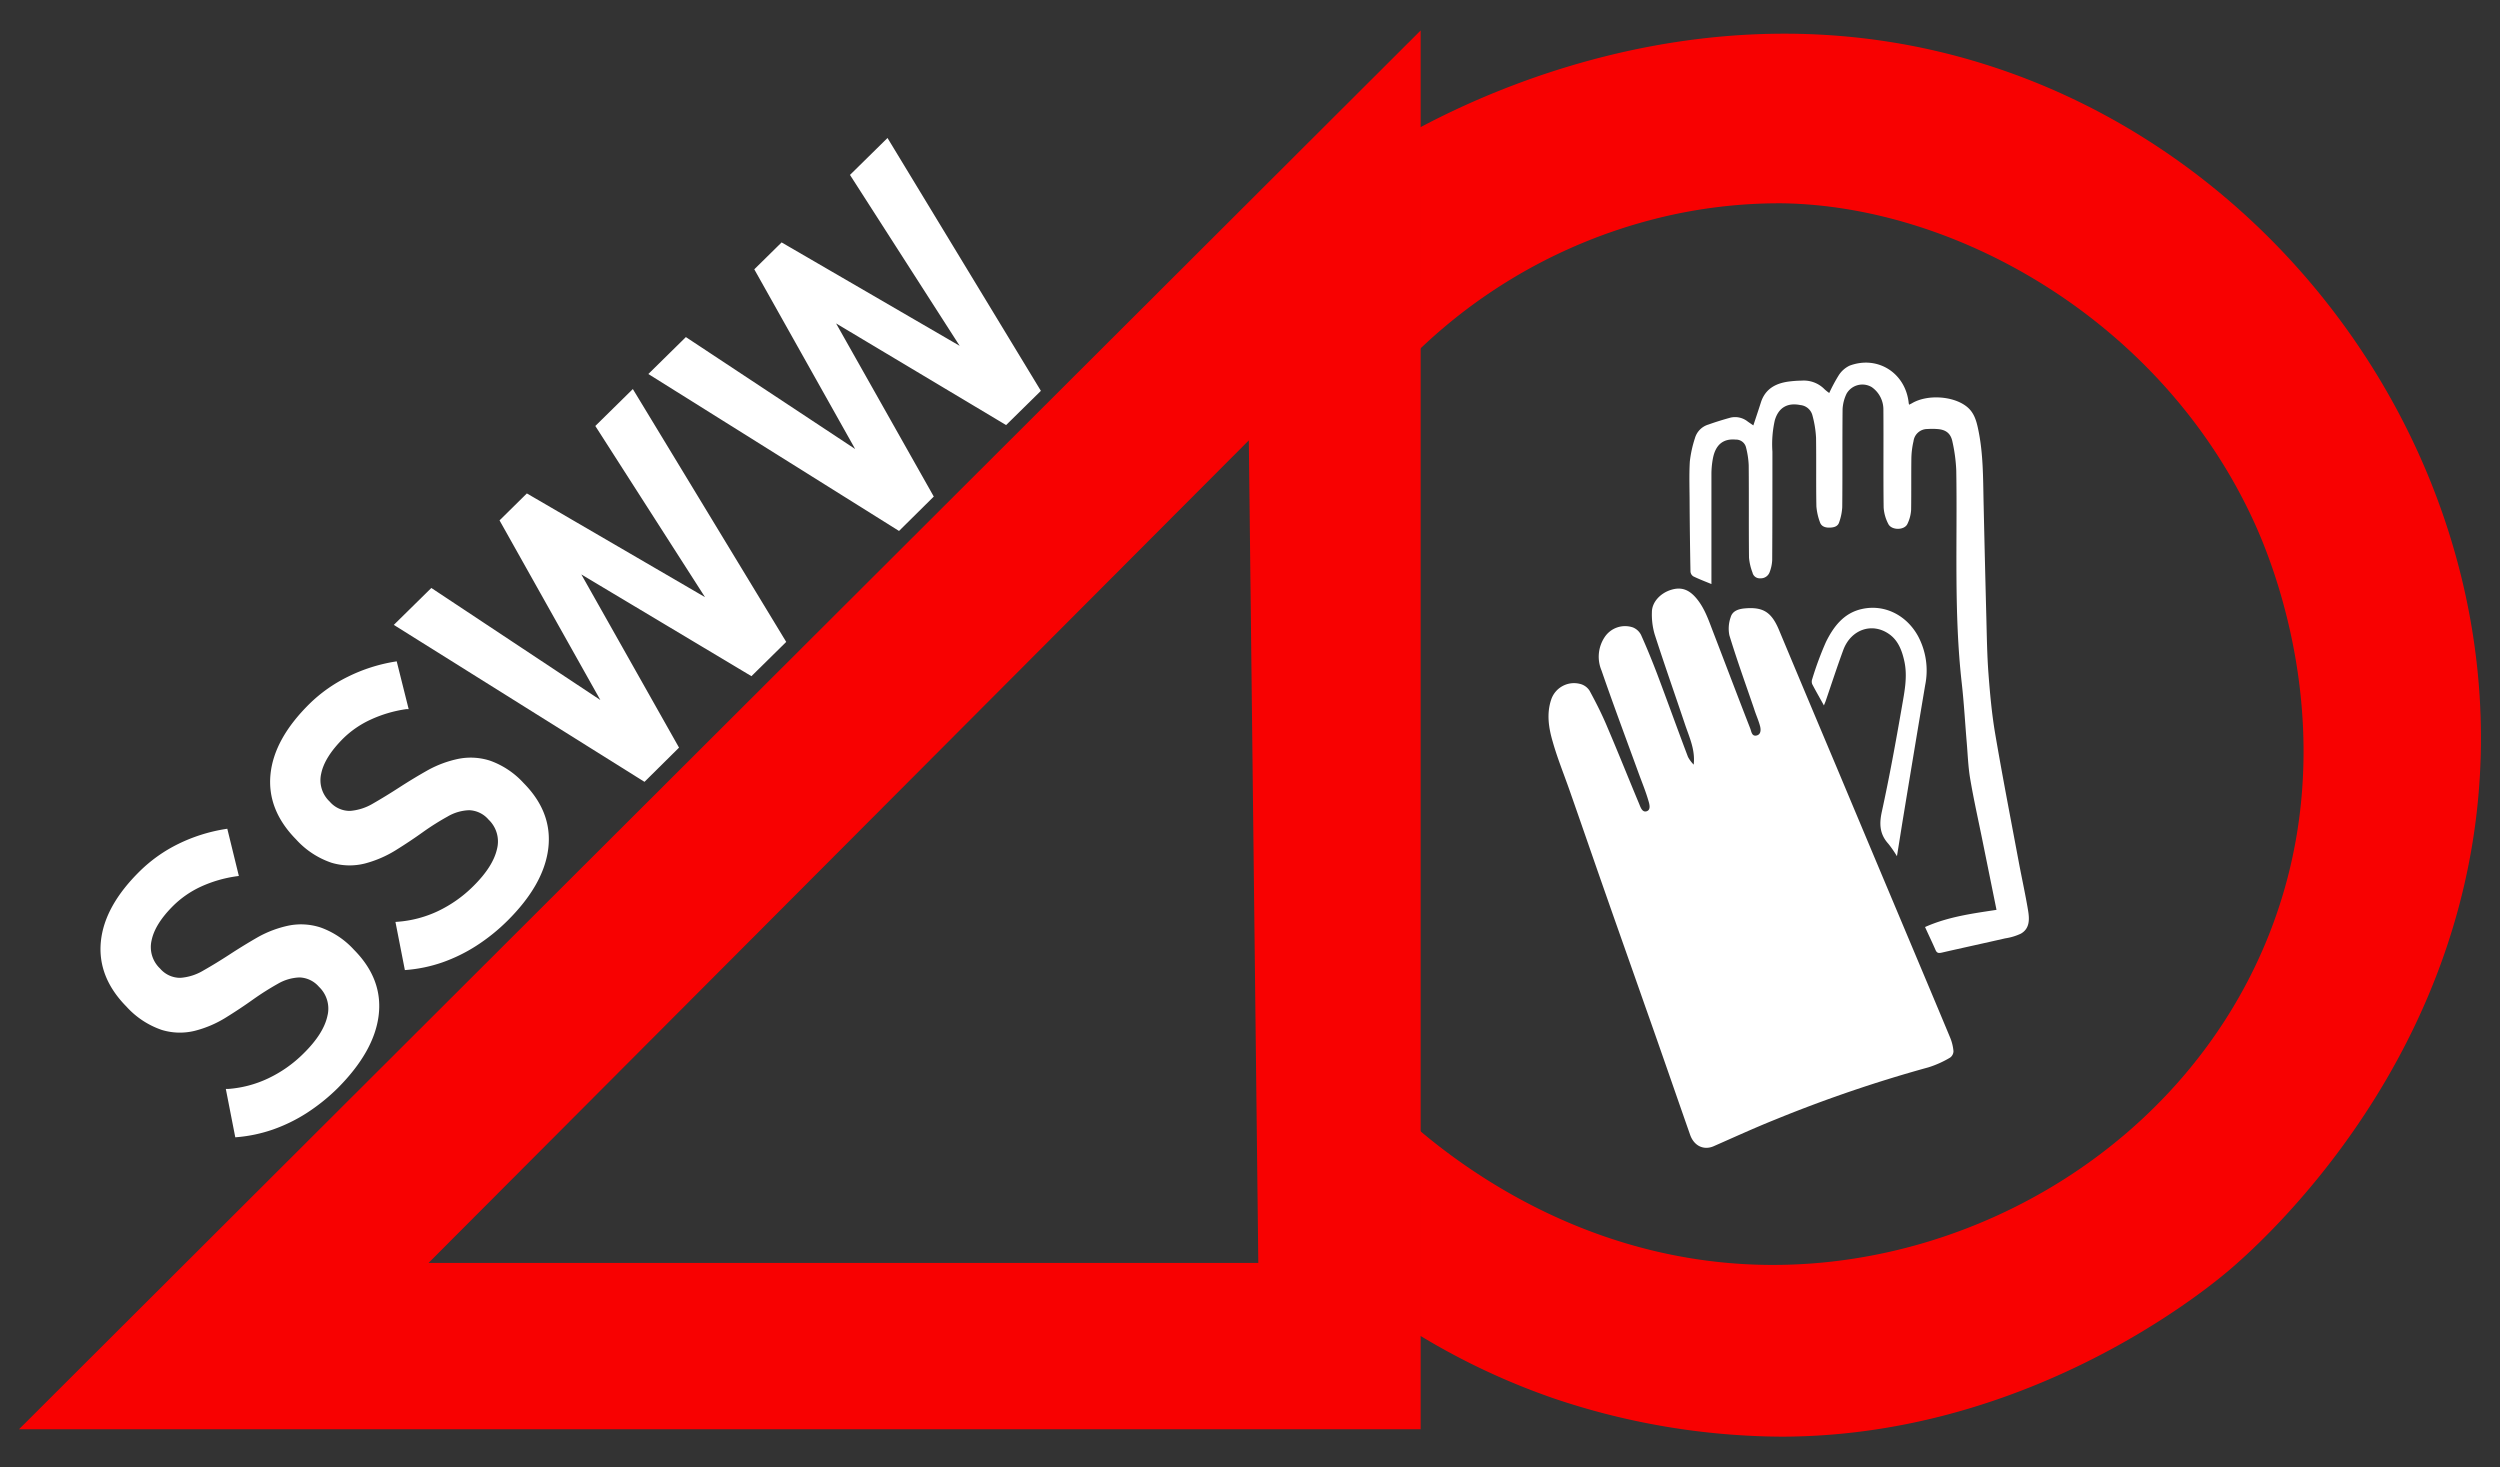
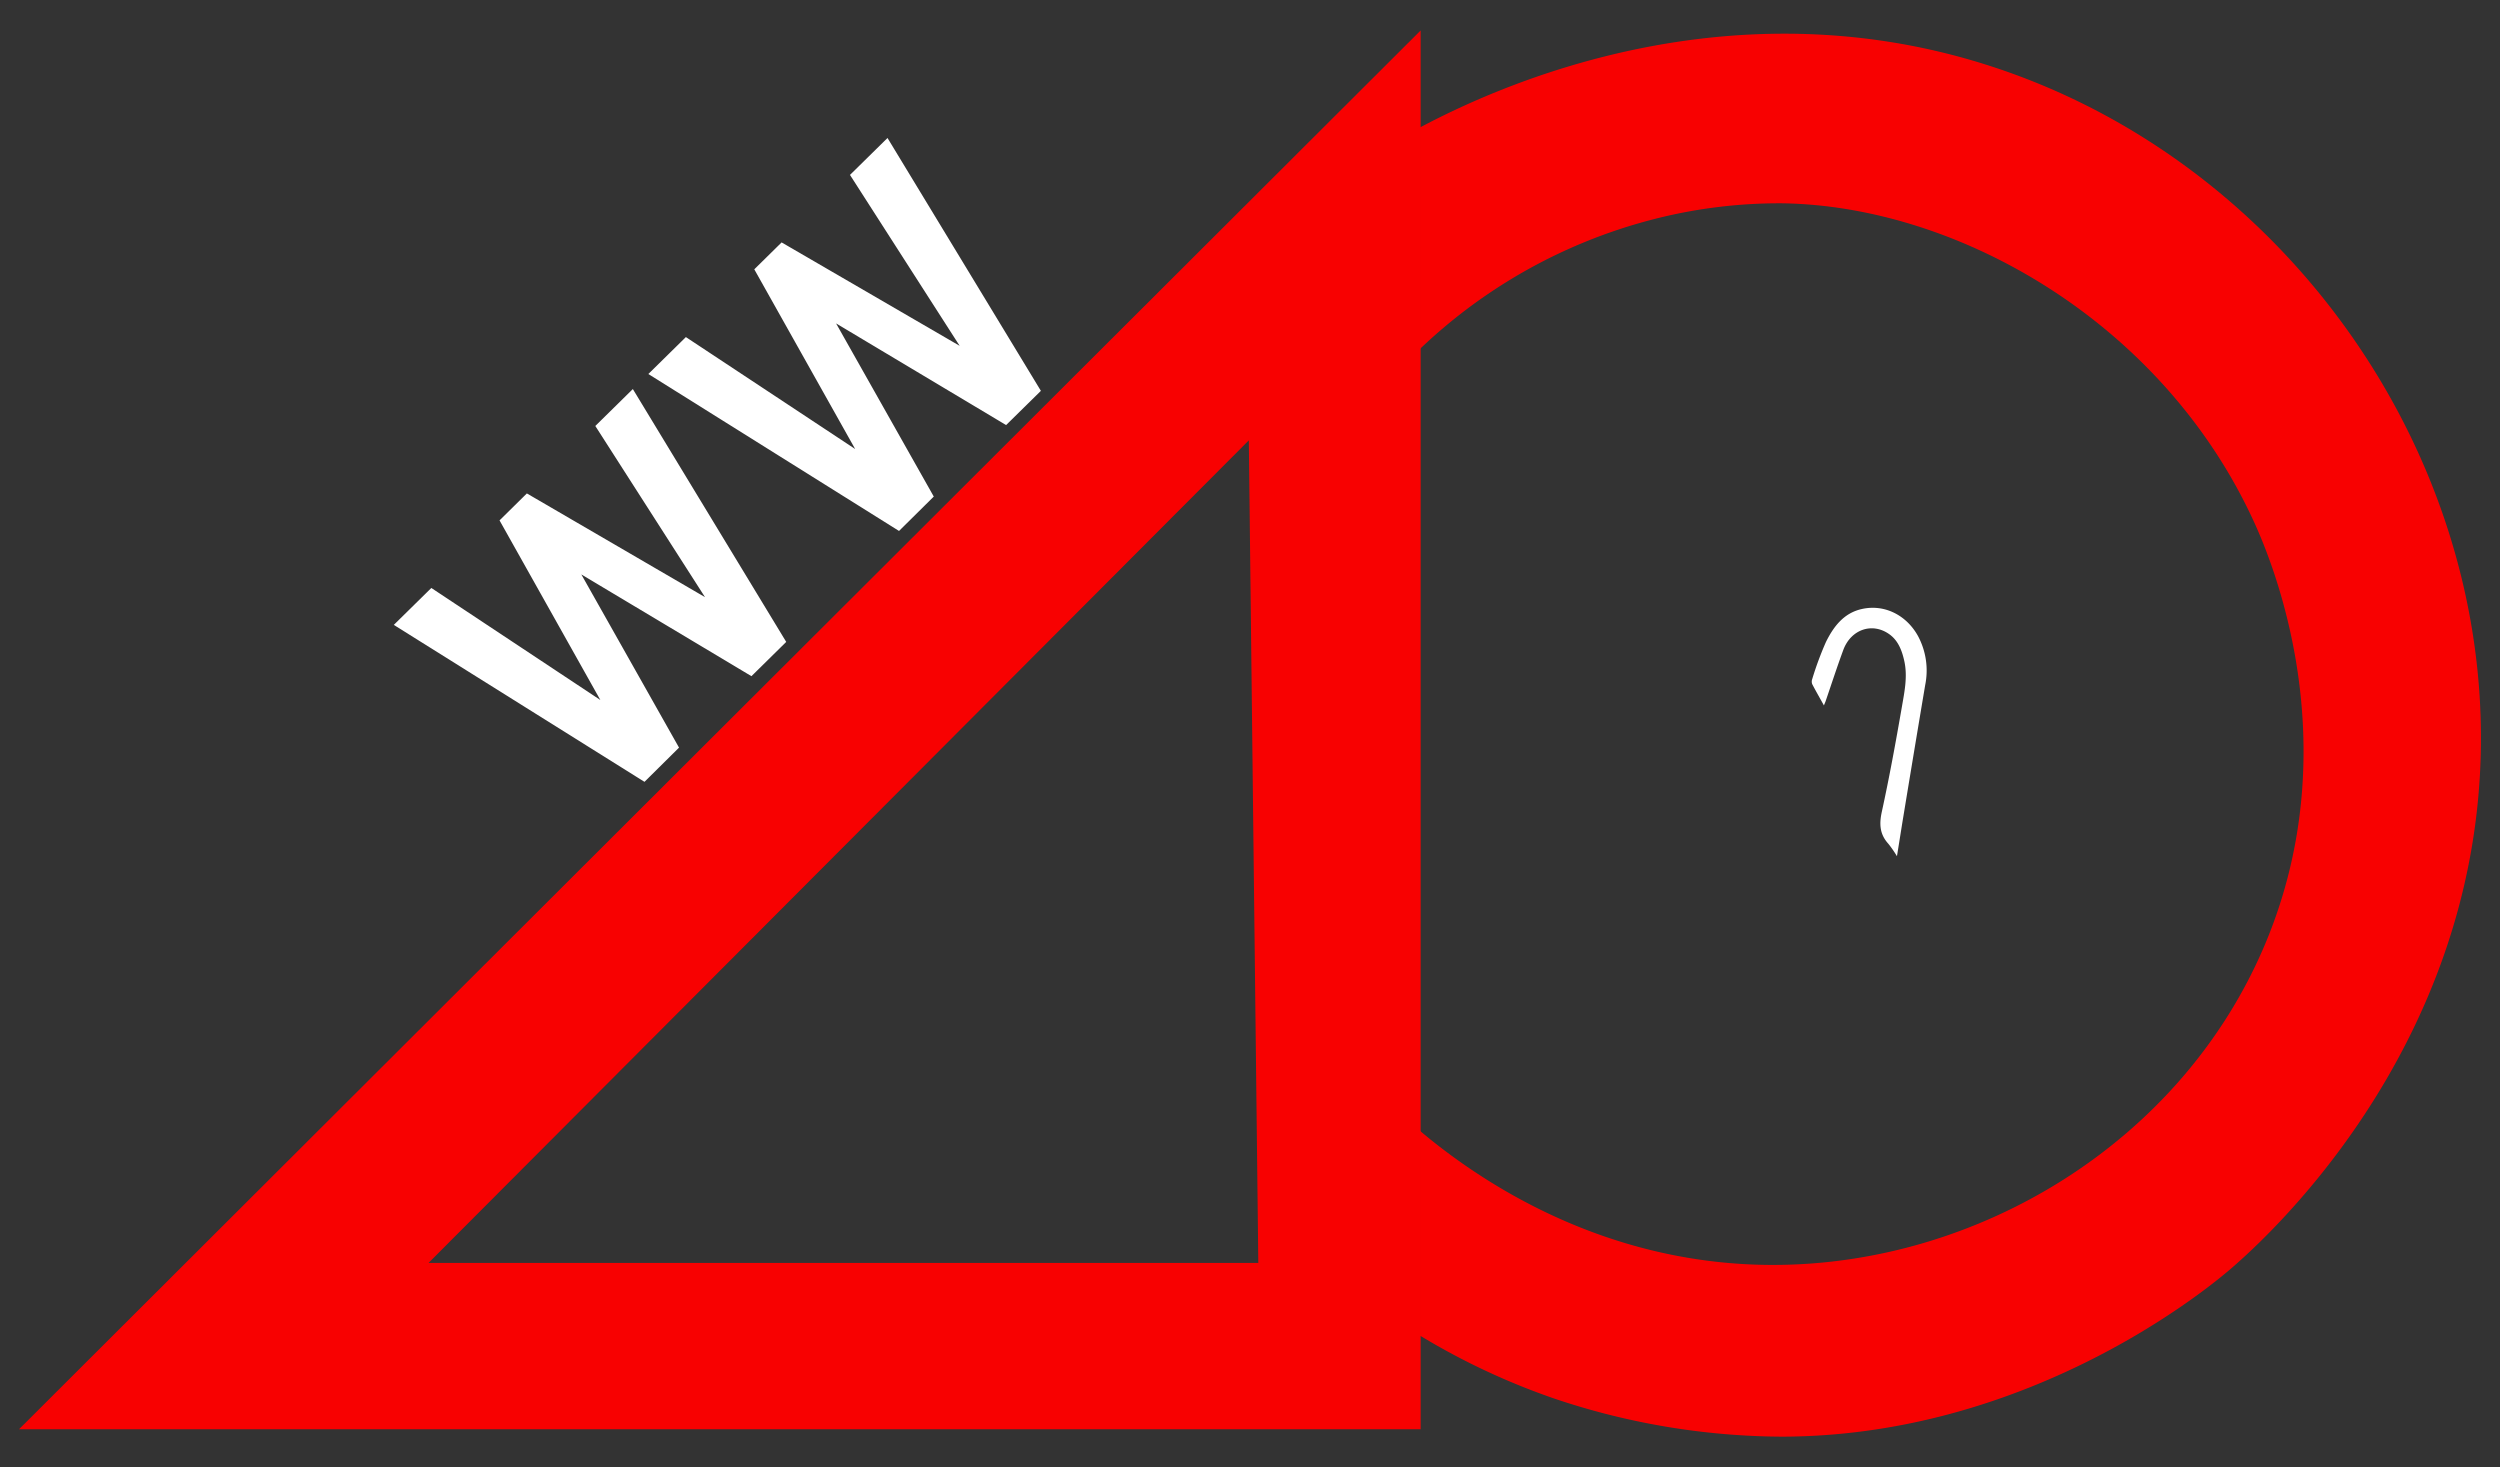
<svg xmlns="http://www.w3.org/2000/svg" width="582.13" height="341.62" viewBox="0 0 582.13 341.62">
  <rect x="0" y="0" width="582.13" height="341.62" fill="#333333" stroke="none" />
  <g>
    <g>
-       <path d="M78.3,253a44.6,44.6,0,0,1-7.17,5.76,37.16,37.16,0,0,1-7.77,3.79,33.83,33.83,0,0,1-8.17,1.74l-2-10.23a26.64,26.64,0,0,0,9.52-2.53,30.08,30.08,0,0,0,8.33-5.88q4.72-4.65,5.67-8.9a7.51,7.51,0,0,0-2.08-7.32l0,0a6.75,6.75,0,0,0-4.88-2.33,11.24,11.24,0,0,0-5.28,1.53,64.92,64.92,0,0,0-5.66,3.57q-3.11,2.23-6.49,4.32a25.14,25.14,0,0,1-7,3,13.93,13.93,0,0,1-7.51-.18,19.14,19.14,0,0,1-8-5.29l0,0q-6.63-6.72-5.82-14.79t8.94-16.07a33.78,33.78,0,0,1,8.79-6.22,38.09,38.09,0,0,1,10.83-3.43L55,203.55A30.4,30.4,0,0,0,46.58,206a23.37,23.37,0,0,0-6.47,4.43q-4.47,4.4-5.3,8.44a7.36,7.36,0,0,0,2.1,7l0,0a6.65,6.65,0,0,0,5.13,2.32,12.64,12.64,0,0,0,5.61-1.8q2.93-1.66,6.15-3.76t6.53-4a25,25,0,0,1,6.91-2.6,14.17,14.17,0,0,1,7.25.41,18.81,18.81,0,0,1,7.57,5.06l.07.07q6.56,6.66,5.54,14.84T78.3,253Z" style="fill: #fff;stroke: #fff;stroke-miterlimit: 10" />
-       <path d="M117.79,214.06a43.75,43.75,0,0,1-7.17,5.76,37.21,37.21,0,0,1-7.77,3.8,33.25,33.25,0,0,1-8.17,1.73l-2-10.22a27.11,27.11,0,0,0,9.53-2.53,30.23,30.23,0,0,0,8.33-5.88q4.71-4.65,5.67-8.9a7.51,7.51,0,0,0-2.09-7.32l0,0a6.72,6.72,0,0,0-4.88-2.34,11.07,11.07,0,0,0-5.27,1.54,60.56,60.56,0,0,0-5.67,3.57q-3.09,2.22-6.48,4.32a25.74,25.74,0,0,1-7,3,14.06,14.06,0,0,1-7.52-.19,19.1,19.1,0,0,1-8-5.29l0,0q-6.63-6.74-5.81-14.8t8.93-16.07a33.81,33.81,0,0,1,8.8-6.21A38.11,38.11,0,0,1,92,154.56l2.52,10.07a30.33,30.33,0,0,0-8.44,2.49,23.07,23.07,0,0,0-6.47,4.43Q75.14,176,74.31,180a7.33,7.33,0,0,0,2.1,7l0,0a6.65,6.65,0,0,0,5.12,2.32,12.83,12.83,0,0,0,5.62-1.81q2.91-1.67,6.14-3.76t6.53-3.95a24.94,24.94,0,0,1,6.91-2.59,14.16,14.16,0,0,1,7.25.4,18.87,18.87,0,0,1,7.58,5.07l.06.06q6.57,6.66,5.54,14.85T117.79,214.06Z" style="fill: #fff;stroke: #fff;stroke-miterlimit: 10" />
      <path d="M141.24,164.56l-24.3-43.3,5.82-5.74,42.94,25L139.26,99.26l8-7.87,35.18,58-7.54,7.43L134,132.36,157.49,174,150,181.42l-57.5-36,8-7.87Z" style="fill: #fff;stroke: #fff;stroke-miterlimit: 10" />
      <path d="M200.57,106.11,176.26,62.8l5.82-5.73L225,82l-26.44-41.2,8-7.87,35.18,58-7.54,7.42L193.32,73.91l23.49,41.63L209.27,123l-57.5-36,8-7.87Z" style="fill: #fff;stroke: #fff;stroke-miterlimit: 10" />
    </g>
    <path d="M577.69,172.82c-.45,72.62-52.15,117.48-59,123.26-5.77,4.83-46.77,38.27-103.55,38.45a168,168,0,0,1-53.19-8.86,162.25,162.25,0,0,1-38.84-19.53V256.43c7.1,7.05,40,38.17,89.87,38.11,47.54-.05,94.91-28.42,114.39-74.55,19.88-47.09,1.24-90.27-2.56-98.55C503.61,75.18,456.12,48,415.11,47.34a117.46,117.46,0,0,0-31.18,4,123.09,123.09,0,0,0-60.85,37.81l-1-54.56C331.35,28.87,393-8,464.53,15.73,531.21,37.82,578.13,103.14,577.69,172.82Z" style="fill: #f80101" />
    <path d="M4.43,332.8H330.8V7.09Zm95.36-38.73,191-191.53L293,294.07Z" style="fill: #f80101" />
    <g>
-       <path d="M394.38,178.05c.39-3.46-1-6.33-2-9.3-2.35-7-4.82-14-7.1-21.08a16.41,16.41,0,0,1-.63-5.14c0-2.34,2-4.45,4.52-5.2,2.32-.7,4.08-.06,5.77,1.91,2,2.34,2.92,5.21,4,8,2.88,7.47,5.72,15,8.62,22.42.26.69.35,1.87,1.48,1.6,1-.24,1-1.31.82-2.07-.35-1.41-1-2.77-1.42-4.15-1.95-5.7-4-11.36-5.75-17.11a7.93,7.93,0,0,1,.3-4.21c.43-1.53,1.93-1.94,3.36-2.06,4.23-.36,6.16.91,7.88,5q6.69,16,13.4,31.91,7.36,17.56,14.75,35.12c3.91,9.31,7.84,18.61,11.72,27.93a10.7,10.7,0,0,1,.77,3.14,1.88,1.88,0,0,1-.79,1.51,23.5,23.5,0,0,1-5,2.25,316.84,316.84,0,0,0-35.6,12.13c-4.87,1.95-9.65,4.14-14.45,6.25-2.29,1-4.58-.05-5.49-2.68-3.54-10.08-7-20.17-10.58-30.25-3.05-8.72-6.15-17.43-9.2-26.16-2.75-7.84-5.45-15.7-8.2-23.54-1.34-3.85-2.9-7.64-4-11.54-.94-3.2-1.48-6.53-.35-9.86a5.6,5.6,0,0,1,6.63-3.64,3.66,3.66,0,0,1,2.28,1.58c1.54,2.82,3,5.72,4.22,8.67,2.51,5.86,4.86,11.78,7.32,17.65.34.82.73,2.12,1.78,1.77s.61-1.75.36-2.57c-.62-2.12-1.47-4.17-2.23-6.25-2.91-8-5.91-16-8.67-24a8.23,8.23,0,0,1,.75-7.73,5.7,5.7,0,0,1,6.56-2.26,3.66,3.66,0,0,1,1.9,1.73c1.35,3,2.57,6,3.72,9,2.44,6.46,4.78,13,7.22,19.43A7.84,7.84,0,0,0,394.38,178.05Z" style="fill: #fff" />
-       <path d="M448.25,215.86c5.38-2.4,11-3.14,16.64-4l-3.12-15.4c-1-5-2.14-10-3-15.07-.48-2.78-.57-5.64-.81-8.47-.39-4.61-.64-9.23-1.16-13.83-1.86-16.48-1-33-1.28-49.53a37.64,37.64,0,0,0-.88-6.66c-.39-2-1.55-2.88-3.6-3a15,15,0,0,0-2.22,0,3.23,3.23,0,0,0-3.25,2.81,19.6,19.6,0,0,0-.5,3.8c-.06,4,0,8.11-.06,12.17a8.7,8.7,0,0,1-.87,3.33c-.7,1.5-3.69,1.51-4.44,0a9.53,9.53,0,0,1-1.09-3.85c-.1-7.65,0-15.3-.06-22.94a6.34,6.34,0,0,0-2.7-5.07A4.25,4.25,0,0,0,430,91.63a9.28,9.28,0,0,0-.95,3.66c-.08,7.61,0,15.21-.08,22.82a12.68,12.68,0,0,1-.72,3.51c-.31,1-1.26,1.21-2.19,1.24s-1.94-.21-2.28-1.26a13.53,13.53,0,0,1-.83-3.71c-.1-5.35,0-10.69-.08-16a24.69,24.69,0,0,0-.84-5.16,3.21,3.21,0,0,0-2.82-2.41c-3-.61-5.08.6-5.94,3.54a25.22,25.22,0,0,0-.56,7.29c0,8.42,0,16.84-.05,25.26a8.88,8.88,0,0,1-.59,2.8,2.18,2.18,0,0,1-2.18,1.45,1.71,1.71,0,0,1-1.82-1.34,13,13,0,0,1-.81-3.46c-.08-7.18,0-14.36-.07-21.53a20,20,0,0,0-.62-4.13,2.39,2.39,0,0,0-2.41-1.84c-2.92-.27-4.73,1.21-5.32,4.47a19.76,19.76,0,0,0-.33,3.6c0,8.15,0,16.31,0,24.46V136c-1.43-.59-2.86-1.13-4.23-1.8a1.46,1.46,0,0,1-.65-1.14q-.15-7.89-.2-15.78c0-3.28-.14-6.56.05-9.82a27.19,27.19,0,0,1,1.19-5.43,4.63,4.63,0,0,1,3.16-3.18c1.68-.6,3.39-1.13,5.11-1.6a4.71,4.71,0,0,1,4.06.94l1.27.87c.61-1.85,1.2-3.6,1.76-5.36,1-3.11,3.36-4.41,6.37-4.84a25.37,25.37,0,0,1,3.14-.23,6.76,6.76,0,0,1,5.3,2,10.09,10.09,0,0,0,1.1.88,37.64,37.64,0,0,1,2.22-4.14,6.14,6.14,0,0,1,2.53-2.23c6.52-2.43,13,1.7,13.75,8.65,0,.11.05.22.1.45.25-.13.47-.23.68-.35,3.56-2.11,9.7-1.71,12.82.86,1.6,1.31,2.15,3.15,2.56,5.1,1.21,5.63,1.16,11.35,1.28,17.06q.3,13.56.65,27.1c.11,4.32.17,8.65.5,13,.35,4.6.77,9.22,1.54,13.77,1.68,9.87,3.59,19.7,5.43,29.54.72,3.89,1.59,7.76,2.24,11.67.33,2,.44,4.2-1.67,5.41a13.17,13.17,0,0,1-3.66,1.1c-4.92,1.13-9.85,2.19-14.76,3.32-.78.18-1.18.1-1.5-.71C449.89,219.37,449.08,217.7,448.25,215.86Z" style="fill: #fff" />
      <path d="M424.7,164.26c-1-1.82-1.9-3.37-2.72-4.95a1.68,1.68,0,0,1,0-1.19,75.28,75.28,0,0,1,3.19-8.62c1.76-3.56,4.13-6.75,8.36-7.69,5.25-1.18,10.39,1.4,13.09,6.31a17,17,0,0,1,1.66,11.42q-2.52,15-5,30.09c-.52,3.13-1,6.26-1.57,9.74a26.8,26.8,0,0,0-2-2.89c-2-2.2-2.16-4.54-1.53-7.43,1.77-8.11,3.26-16.28,4.68-24.47.6-3.5,1.36-7.05.56-10.65-.52-2.35-1.36-4.64-3.33-6.13-4-3-9.07-1.32-10.88,3.56-1.47,4-2.77,8-4.14,12Z" style="fill: #fff" />
    </g>
  </g>
</svg>